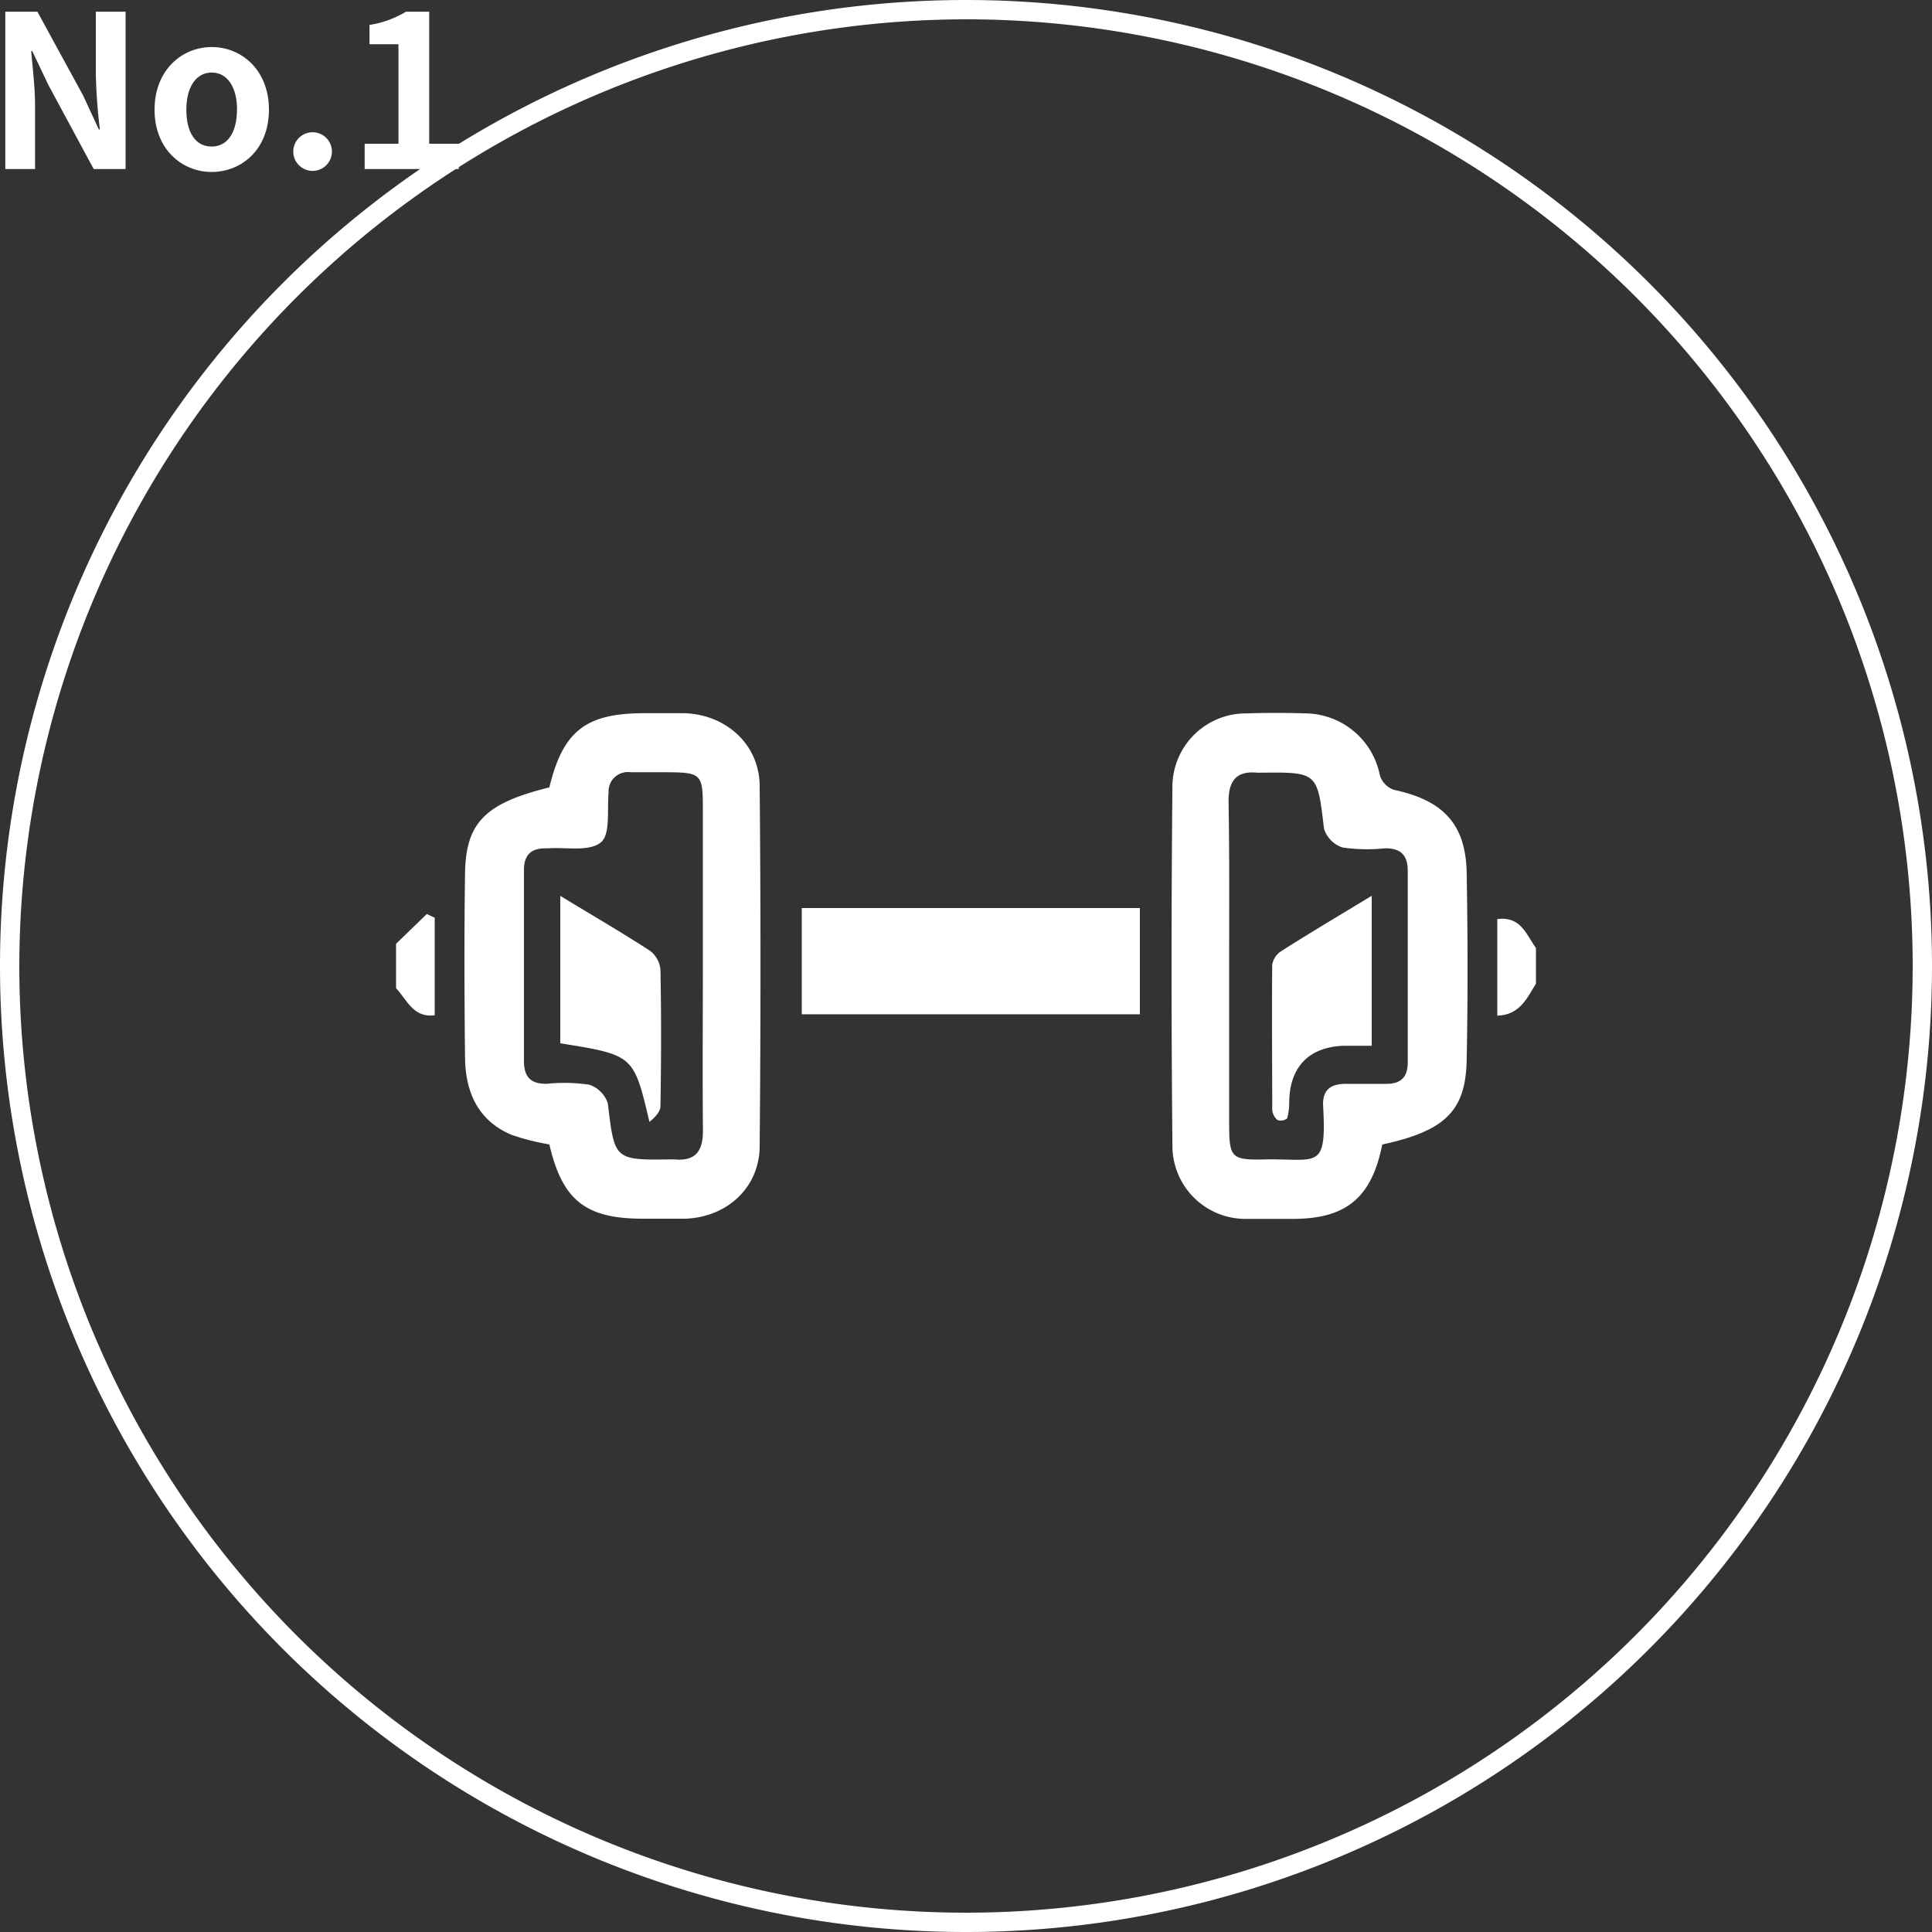
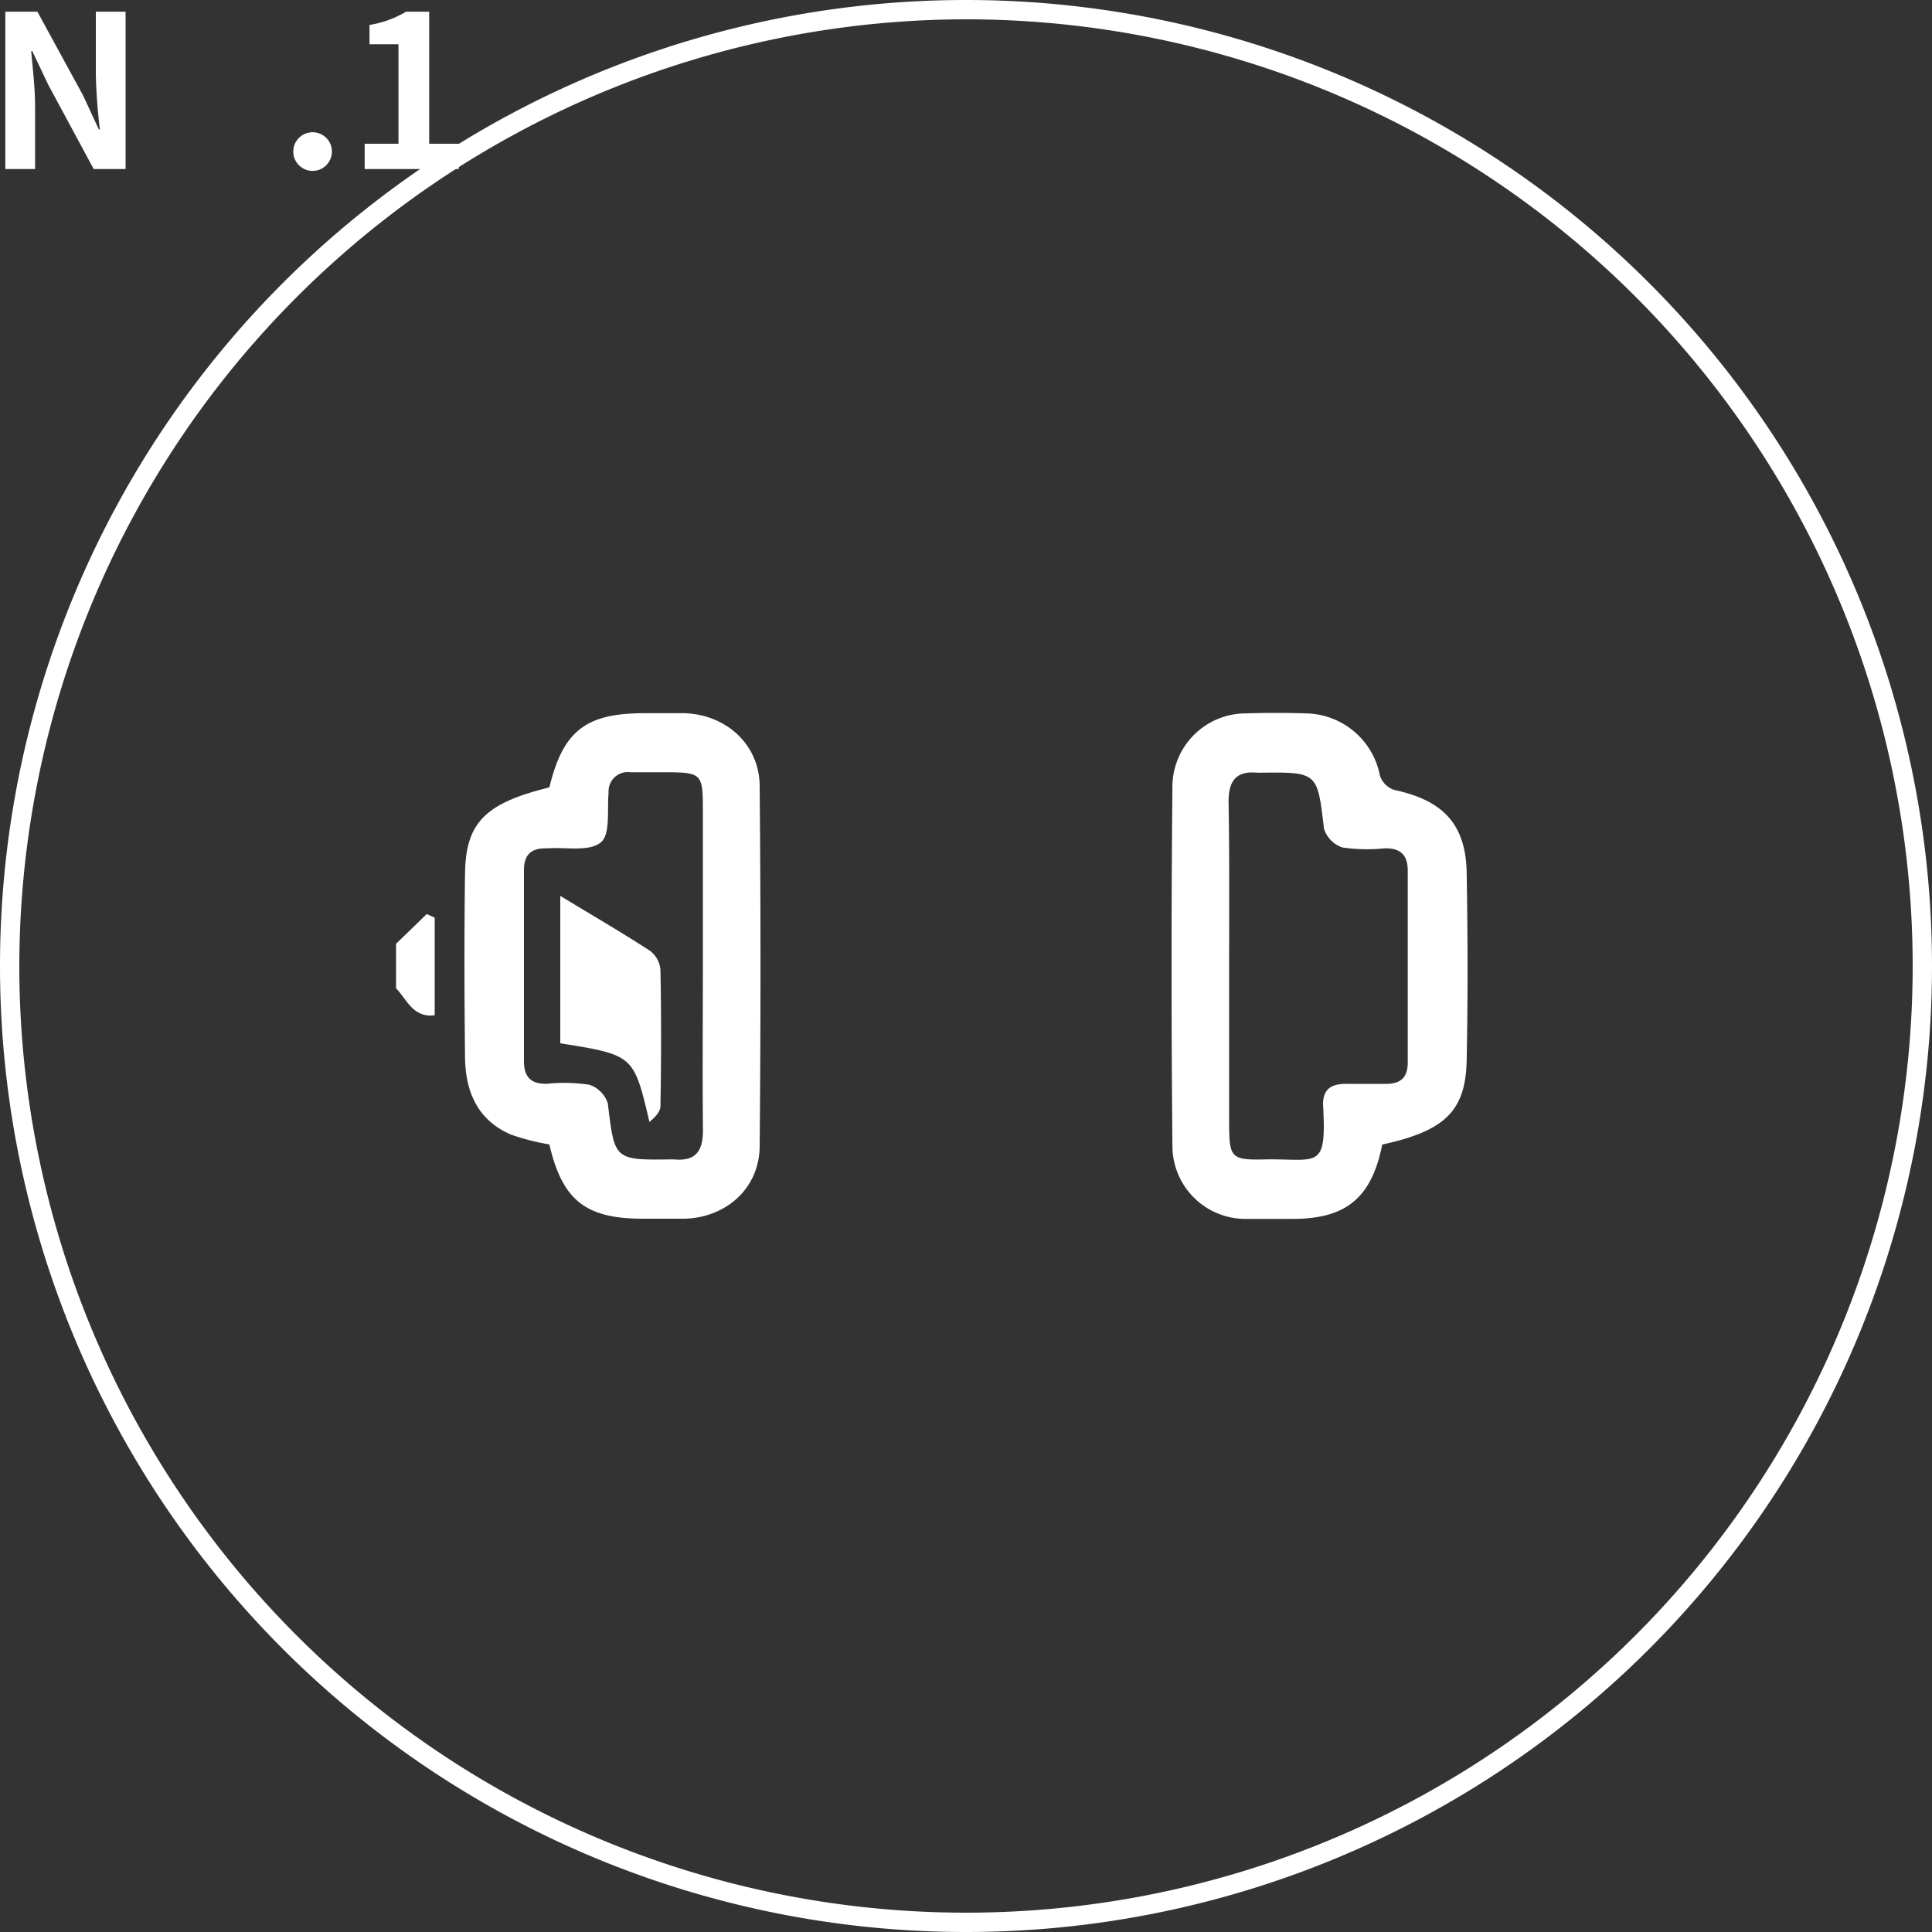
<svg xmlns="http://www.w3.org/2000/svg" width="200" height="200" viewBox="0 0 200 200">
  <rect x="0" y="0" width="200" height="200" fill="#333333" stroke="none" />
  <defs>
    <style>.cls-1{fill:#fff;}</style>
  </defs>
  <g id="レイヤー_2" data-name="レイヤー 2">
    <g id="contents">
      <path class="cls-1" d="M100,2A98,98,0,1,1,2,100,98.11,98.11,0,0,1,100,2m0-2h0a100,100,0,0,0,0,200h0A100,100,0,0,0,100,0Z" />
      <path class="cls-1" d="M.55,1.21H3.87L8.6,9.88l1.63,3.52h.11a57,57,0,0,1-.42-5.69V1.21H13V17.5H9.7L5,8.78,3.34,5.29H3.23c.15,1.76.4,3.8.4,5.67V17.5H.55Z" />
-       <path class="cls-1" d="M16,11.36c0-4.12,2.84-6.49,5.92-6.49s5.92,2.37,5.92,6.49S25,17.8,21.91,17.8,16,15.43,16,11.36Zm8.54,0c0-2.33-1-3.85-2.62-3.85S19.29,9,19.29,11.36s.95,3.81,2.62,3.81S24.53,13.67,24.53,11.36Z" />
      <path class="cls-1" d="M30.36,15.69a2,2,0,1,1,4,0,2,2,0,1,1-4,0Z" />
      <path class="cls-1" d="M37.75,14.88h3.5V4.58h-3v-2a10.49,10.49,0,0,0,3.78-1.37h2.4V14.88h3.06V17.5H37.75Z" />
      <path class="cls-1" d="M41,97.7l3.18-3.08L45,95v10.1c-2.23.29-2.88-1.62-4-2.8Z" />
-       <path class="cls-1" d="M159,101.83c-.93,1.5-1.67,3.24-4,3.31v-10c2.45-.31,3,1.61,4,3Z" />
      <path class="cls-1" d="M56.87,81.51c1.42-5.85,3.76-7.68,9.85-7.68,1.38,0,2.76,0,4.14,0,4.31.14,7.74,3.24,7.78,7.5q.17,18.64,0,37.28c0,4.33-3.39,7.41-7.73,7.55-1.45,0-2.91,0-4.37,0-5.92,0-8.33-1.91-9.67-7.69a23.75,23.75,0,0,1-3.93-1c-3.47-1.47-4.76-4.42-4.8-8-.07-6.36-.09-12.73,0-19.1C48.23,85.13,50.26,83.14,56.87,81.51ZM72.76,100c0-5.29,0-10.59,0-15.88,0-4.14,0-4.17-4.28-4.18H65.26A2,2,0,0,0,63,82.06c-.16,1.78.2,4.34-.8,5.14-1.22,1-3.62.48-5.51.62h-.23c-1.54,0-2.22.73-2.22,2.25,0,6.6,0,13.2,0,19.8,0,1.67.78,2.37,2.4,2.32a17.6,17.6,0,0,1,4.36.1,3,3,0,0,1,1.92,1.93c.71,5.87.64,5.88,6.62,5.8h.23c2.18.21,3-.78,3-3C72.71,111.4,72.76,105.72,72.76,100Z" />
      <path class="cls-1" d="M143.09,118.48c-1.1,5.53-3.75,7.7-9.28,7.7-1.61,0-3.23,0-4.84,0a7.56,7.56,0,0,1-7.6-7.43q-.18-18.75,0-37.51A7.61,7.61,0,0,1,129,73.85q3.1-.1,6.21,0a7.94,7.94,0,0,1,7.64,6.44,2.33,2.33,0,0,0,1.47,1.48c5.08,1.08,7.42,3.55,7.51,8.59.11,6.44.13,12.89,0,19.33C151.74,115,149.6,117.07,143.09,118.48ZM127.24,100c0,5.37,0,10.74,0,16.11,0,3.78.14,4,3.84,3.91,5.35-.07,6.25,1.12,5.89-5.53-.09-1.72.84-2.31,2.41-2.29,1.38,0,2.76,0,4.14,0,1.55,0,2.22-.74,2.21-2.26q0-9.9,0-19.8c0-1.67-.79-2.36-2.4-2.32a17.61,17.61,0,0,1-4.36-.09,3,3,0,0,1-1.91-1.94c-.69-5.86-.63-5.87-6.65-5.8h-.23c-2.21-.22-3,.84-3,3C127.28,88.64,127.24,94.32,127.24,100Z" />
-       <path class="cls-1" d="M118,94v11H83V94Z" />
      <path class="cls-1" d="M58,92.74c3.28,2,6.33,3.76,9.28,5.68a2.74,2.74,0,0,1,1.09,2c.09,4.69.08,9.39,0,14.08,0,.59-.58,1.18-1.14,1.64C65.6,109.22,65.6,109.22,58,108Z" />
-       <path class="cls-1" d="M142,108.26c-1.08,0-2.06,0-3,0-3.51.16-5.46,2.19-5.54,5.72a6.7,6.7,0,0,1-.21,1.79,1.06,1.06,0,0,1-1,.18,1.56,1.56,0,0,1-.55-1.08c0-5-.05-10,0-15a2.06,2.06,0,0,1,.92-1.4c3-1.92,6.13-3.76,9.38-5.74Z" />
    </g>
  </g>
</svg>